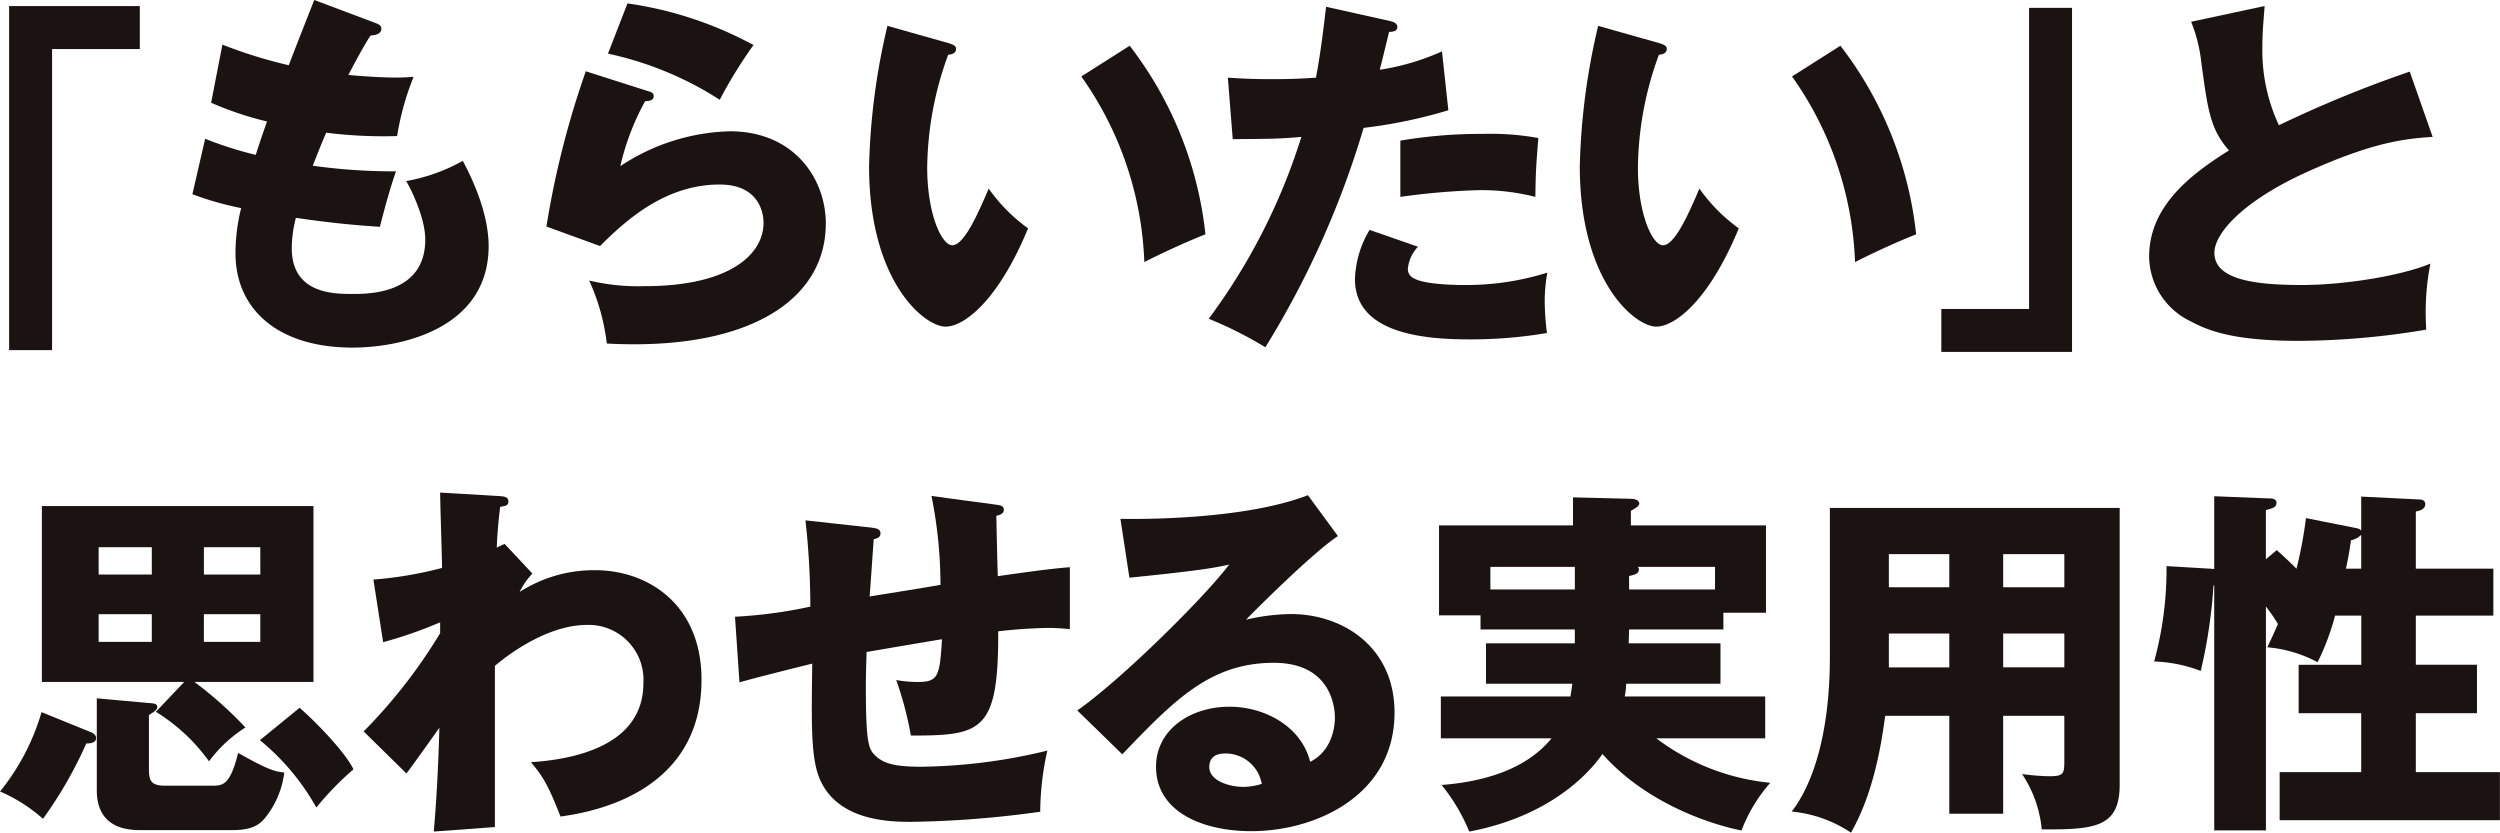
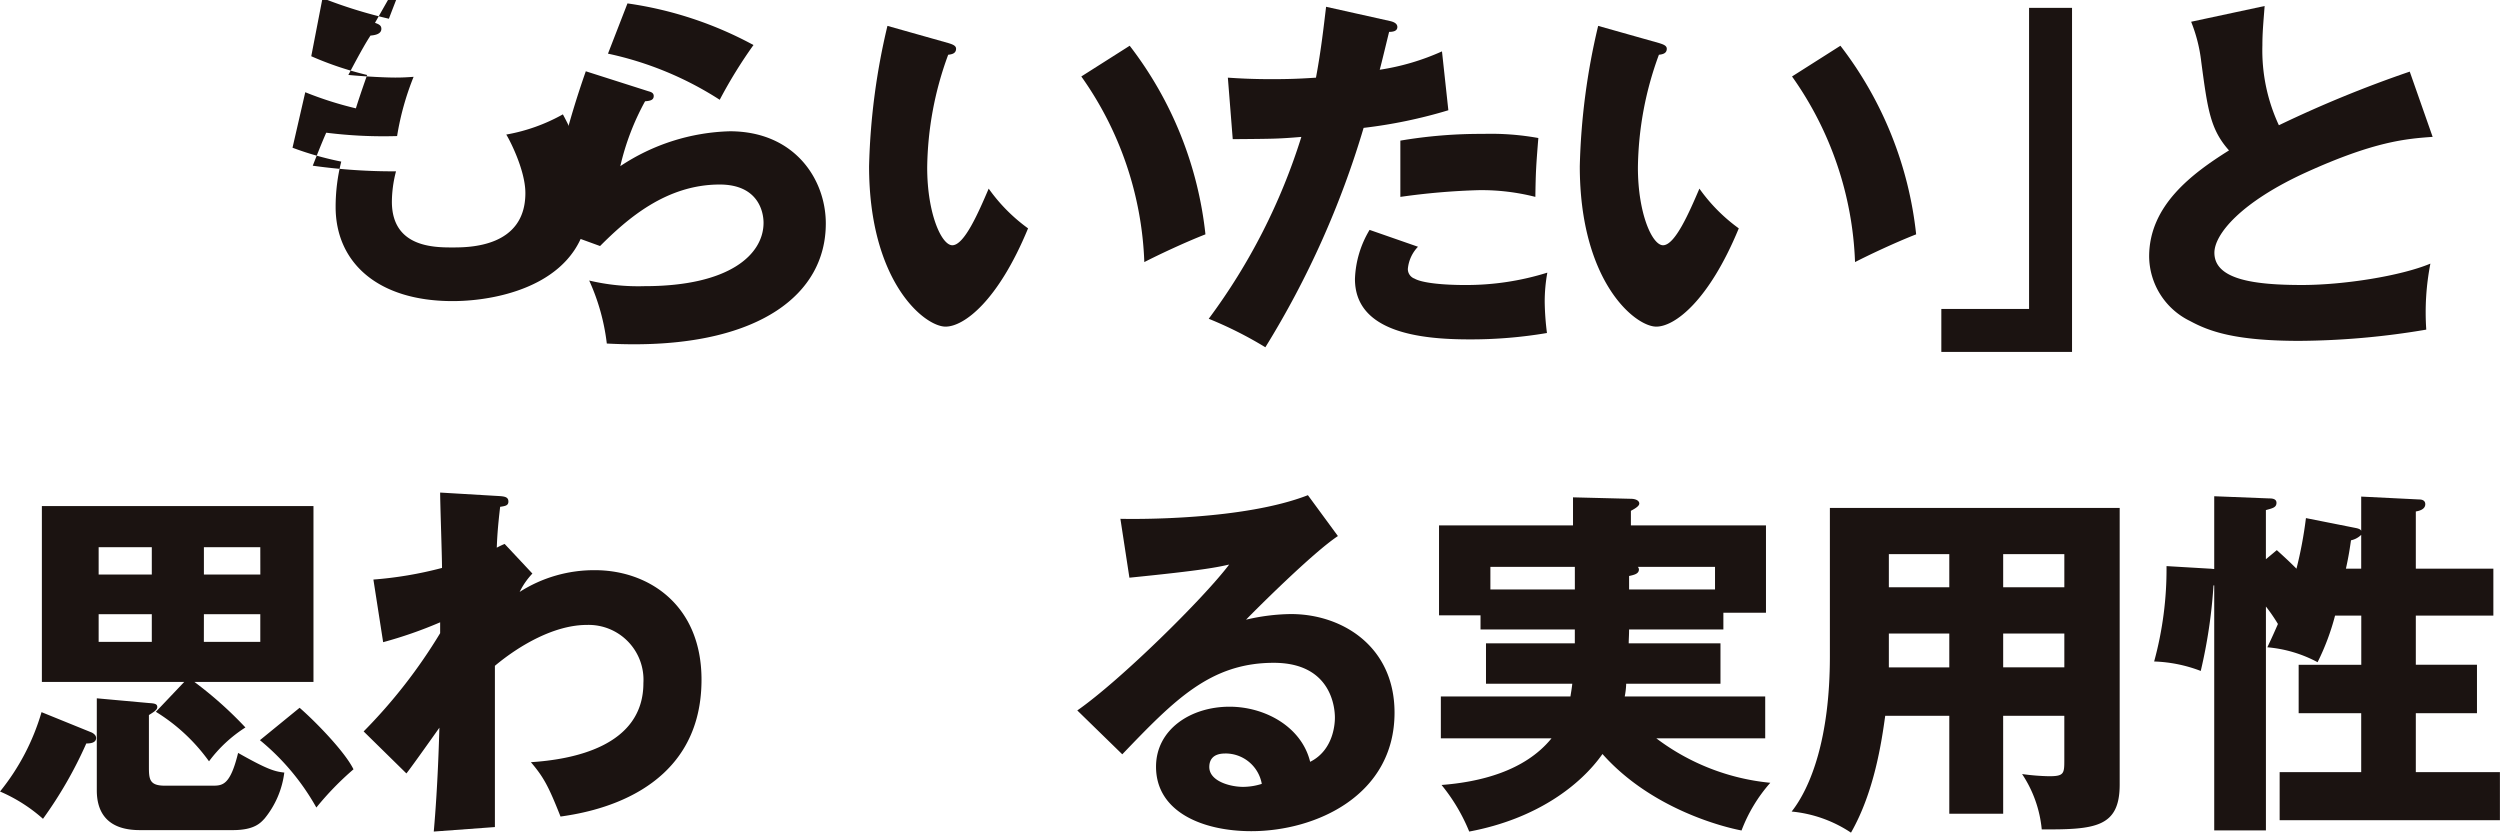
<svg xmlns="http://www.w3.org/2000/svg" width="259.816" height="86.535" viewBox="0 0 259.816 86.535">
  <g id="グループ_200" data-name="グループ 200" transform="translate(-575.827 -2044.995)">
-     <path id="パス_3843" data-name="パス 3843" d="M1133.256,2240.759h13.583v4.465h-9.118v31.291h-4.465Z" transform="translate(-556.482 -195.132)" fill="#1b1311" />
-     <path id="パス_3844" data-name="パス 3844" d="M1171.28,2242.5c.429.157.662.273.662.624,0,.546-.662.663-1.13.7-.428.662-.9,1.441-2.3,4.092,2.065.195,4.053.273,4.871.273s1.364-.039,1.91-.078a28.564,28.564,0,0,0-1.715,6.157,47.673,47.673,0,0,1-7.365-.35c-.468,1.052-1.014,2.454-1.4,3.43a60.207,60.207,0,0,0,8.652.584c-.74,2.1-1.364,4.559-1.676,5.768-2.377-.156-5.066-.39-8.729-.935a12.716,12.716,0,0,0-.429,3.156c0,4.755,4.4,4.755,6.314,4.755,1.675,0,7.56,0,7.56-5.652,0-2.494-1.793-5.806-1.988-6.079a18.669,18.669,0,0,0,5.885-2.1c.936,1.715,2.689,5.417,2.689,8.846,0,8.574-9.041,10.561-14.146,10.561-7.834,0-12.16-4.053-12.16-9.781a19.154,19.154,0,0,1,.585-4.716,32.707,32.707,0,0,1-5.066-1.442l1.325-5.768a36.688,36.688,0,0,0,5.261,1.676c.156-.506.429-1.365,1.169-3.469a33.867,33.867,0,0,1-5.807-1.948l1.169-6.04a49.023,49.023,0,0,0,6.9,2.143c.39-1.053,2.261-5.807,2.651-6.782Z" transform="translate(-556.482 -195.132)" fill="#1b1311" />
+     <path id="パス_3844" data-name="パス 3844" d="M1171.28,2242.5c.429.157.662.273.662.624,0,.546-.662.663-1.13.7-.428.662-.9,1.441-2.3,4.092,2.065.195,4.053.273,4.871.273s1.364-.039,1.91-.078a28.564,28.564,0,0,0-1.715,6.157,47.673,47.673,0,0,1-7.365-.35c-.468,1.052-1.014,2.454-1.4,3.43a60.207,60.207,0,0,0,8.652.584a12.716,12.716,0,0,0-.429,3.156c0,4.755,4.4,4.755,6.314,4.755,1.675,0,7.56,0,7.56-5.652,0-2.494-1.793-5.806-1.988-6.079a18.669,18.669,0,0,0,5.885-2.1c.936,1.715,2.689,5.417,2.689,8.846,0,8.574-9.041,10.561-14.146,10.561-7.834,0-12.16-4.053-12.16-9.781a19.154,19.154,0,0,1,.585-4.716,32.707,32.707,0,0,1-5.066-1.442l1.325-5.768a36.688,36.688,0,0,0,5.261,1.676c.156-.506.429-1.365,1.169-3.469a33.867,33.867,0,0,1-5.807-1.948l1.169-6.04a49.023,49.023,0,0,0,6.9,2.143c.39-1.053,2.261-5.807,2.651-6.782Z" transform="translate(-556.482 -195.132)" fill="#1b1311" />
    <path id="パス_3845" data-name="パス 3845" d="M1199.664,2249.6c.272.078.584.156.584.507,0,.468-.468.507-.9.546a26.213,26.213,0,0,0-2.573,6.742,21.577,21.577,0,0,1,11.38-3.625c6.7,0,9.977,4.949,9.977,9.587,0,7.444-7.015,12.55-19.914,12.55-1.131,0-2.105-.039-2.846-.078a21.928,21.928,0,0,0-1.831-6.548,21.955,21.955,0,0,0,5.767.585c8.847,0,12.354-3.313,12.354-6.586,0-1.131-.545-3.976-4.559-3.976-5.573,0-9.626,3.586-12.432,6.392l-5.573-2.026a92.505,92.505,0,0,1,4.092-16.135Zm-2.144-9.119a38.882,38.882,0,0,1,13.095,4.326,49.042,49.042,0,0,0-3.508,5.69,34.833,34.833,0,0,0-11.613-4.794Z" transform="translate(-556.482 -195.132)" fill="#1b1311" />
    <path id="パス_3846" data-name="パス 3846" d="M1230.89,2244.609c.351.118.78.235.78.584,0,.507-.468.585-.819.624a34.9,34.9,0,0,0-2.182,11.73c0,4.756,1.481,8.068,2.611,8.068,1.247,0,2.728-3.429,3.78-5.885a17.709,17.709,0,0,0,4.092,4.13c-3.117,7.561-6.664,10.212-8.573,10.212-2.183,0-7.95-4.637-7.95-16.679a69.6,69.6,0,0,1,1.909-14.577Zm18.824.272a38.875,38.875,0,0,1,7.872,19.6c-2.3.9-5.066,2.221-6.352,2.884a35.49,35.49,0,0,0-6.548-19.291Z" transform="translate(-556.482 -195.132)" fill="#1b1311" />
    <path id="パス_3847" data-name="パス 3847" d="M1276.752,2242.31c.35.078.779.234.779.623,0,.468-.545.507-.857.507-.156.623-.819,3.391-.975,3.936a24.8,24.8,0,0,0,6.47-1.909l.662,6.118a50.756,50.756,0,0,1-8.807,1.832,94.12,94.12,0,0,1-10.211,22.8,40.464,40.464,0,0,0-5.885-2.962,63.224,63.224,0,0,0,9.626-18.9c-2.377.2-2.845.2-7.131.234l-.507-6.391c1.169.077,2.533.155,4.521.155,1.753,0,2.923-.039,4.637-.155.546-2.924.819-5.456,1.052-7.366Zm2.923,23.461a3.817,3.817,0,0,0-1.053,2.3,1.056,1.056,0,0,0,.7,1.014c.818.468,3.079.662,5.222.662a28.146,28.146,0,0,0,8.574-1.286,16.853,16.853,0,0,0-.273,3.04,27.967,27.967,0,0,0,.234,3.234,47.231,47.231,0,0,1-8.068.663c-5.1,0-11.886-.74-11.886-6.274a10.574,10.574,0,0,1,1.52-5.106Zm-1.832-11.029a49.944,49.944,0,0,1,8.613-.7,27.785,27.785,0,0,1,5.728.429c-.234,2.883-.272,3.506-.311,6.118a22.649,22.649,0,0,0-5.846-.7,71.8,71.8,0,0,0-8.184.7Z" transform="translate(-556.482 -195.132)" fill="#1b1311" />
    <path id="パス_3848" data-name="パス 3848" d="M1304.752,2244.609c.351.118.78.235.78.584,0,.507-.468.585-.819.624a34.9,34.9,0,0,0-2.182,11.73c0,4.756,1.481,8.068,2.611,8.068,1.247,0,2.728-3.429,3.78-5.885a17.709,17.709,0,0,0,4.092,4.13c-3.117,7.561-6.664,10.212-8.573,10.212-2.183,0-7.95-4.637-7.95-16.679a69.6,69.6,0,0,1,1.909-14.577Zm18.824.272a38.874,38.874,0,0,1,7.872,19.6c-2.3.9-5.066,2.221-6.352,2.884a35.488,35.488,0,0,0-6.548-19.291Z" transform="translate(-556.482 -195.132)" fill="#1b1311" />
    <path id="パス_3849" data-name="パス 3849" d="M1347.648,2276.7h-13.583v-4.465h9.118v-31.291h4.465Z" transform="translate(-556.482 -195.132)" fill="#1b1311" />
    <path id="パス_3850" data-name="パス 3850" d="M1385.125,2254.352c-2.767.194-6.041.468-13.095,3.663-6.859,3.118-9.587,6.47-9.587,8.38,0,2.8,4.17,3.351,9.119,3.351,4.327,0,10.25-.936,13.329-2.222a26.462,26.462,0,0,0-.429,6.859,81.212,81.212,0,0,1-13.172,1.169c-6.781,0-9.431-1.013-11.38-2.065a7.531,7.531,0,0,1-4.248-6.7c0-5.3,4.443-8.613,8.3-11.029-1.948-2.182-2.221-4.248-2.884-9.2a16.017,16.017,0,0,0-1.052-4.17l7.639-1.637c-.156,1.989-.234,2.845-.234,4.093a18.434,18.434,0,0,0,1.714,8.3,123.316,123.316,0,0,1,13.6-5.574Z" transform="translate(-556.482 -195.132)" fill="#1b1311" />
    <path id="パス_3851" data-name="パス 3851" d="M1141.845,2316.256c.151.077.454.265.454.568,0,.568-.757.568-1.022.568a43.341,43.341,0,0,1-4.5,7.832,16.476,16.476,0,0,0-4.465-2.838,23.614,23.614,0,0,0,4.314-8.248Zm9.61-5.258h-14.794v-18.276h28.226V2311h-12.373a39.815,39.815,0,0,1,5.3,4.73,14.188,14.188,0,0,0-3.783,3.518,19.106,19.106,0,0,0-5.524-5.146Zm-3.67,2.194c.567.038.87.075.87.416,0,.265-.265.455-.87.832v5.336c0,1.324.038,2.005,1.664,2.005h4.881c1.1,0,1.892,0,2.725-3.406,2.951,1.666,3.746,1.93,4.8,2.043a9.386,9.386,0,0,1-2.043,4.769c-.416.453-1.059,1.21-3.292,1.21h-9.686c-3.519,0-4.465-2.006-4.465-4.124V2312.7Zm.3-16.194h-5.524v2.837h5.524Zm0,6.961h-5.524v2.876h5.524Zm11.275-6.961H1153.5v2.837h5.865Zm-5.865,9.837h5.865v-2.876H1153.5Zm9.951,6.849c1.778,1.551,4.73,4.615,5.6,6.394a30.846,30.846,0,0,0-3.859,3.973,24.518,24.518,0,0,0-5.865-7Z" transform="translate(-556.482 -195.132)" fill="#1b1311" />
    <path id="パス_3852" data-name="パス 3852" d="M1187.639,2299.735a7.66,7.66,0,0,0-1.325,1.909,14.377,14.377,0,0,1,7.833-2.26c5.495,0,11.068,3.546,11.068,11.38,0,12.081-11.964,13.835-14.653,14.225-1.247-3.157-1.754-4.092-3.079-5.651,4.248-.273,11.692-1.6,11.692-8.223a5.7,5.7,0,0,0-5.885-6.041c-3.313,0-6.937,2.065-9.548,4.248v16.758l-6.353.467c.429-4.871.546-9.586.585-10.794-1.13,1.6-3.157,4.442-3.43,4.753l-4.443-4.364a54.734,54.734,0,0,0,7.951-10.211v-1.13a44.182,44.182,0,0,1-5.924,2.066l-1.013-6.509a39.594,39.594,0,0,0,7.131-1.208c0-1.247-.194-6.7-.194-7.833l5.923.351c.741.039,1.17.078,1.17.585,0,.428-.351.467-.858.545-.273,2.338-.312,3.313-.351,4.248a8.758,8.758,0,0,1,.819-.39Z" transform="translate(-556.482 -195.132)" fill="#1b1311" />
-     <path id="パス_3853" data-name="パス 3853" d="M1235.735,2292.564c.545.078.9.117.9.546s-.467.545-.779.623c0,.2.117,5.729.156,6.274,4.832-.7,6.119-.818,7.482-.934v6.429c-.623-.039-1.286-.117-2.26-.117a51.636,51.636,0,0,0-5.183.352c.039,10.444-1.715,10.834-9.081,10.834a34.857,34.857,0,0,0-1.52-5.768,12.8,12.8,0,0,0,2.183.2c2.182,0,2.338-.546,2.572-4.443-1.247.2-6.7,1.13-7.833,1.325-.039,1.208-.078,2.377-.078,3.546,0,6.2.312,6.586,1.052,7.288.857.78,2.026,1.091,4.716,1.091a57.638,57.638,0,0,0,13.094-1.676,29.787,29.787,0,0,0-.74,6.353,105.473,105.473,0,0,1-13.446,1.052c-2.26,0-8.339-.077-9.782-5.378-.584-2.221-.545-5.3-.467-11.068-4.677,1.169-6.041,1.52-7.561,1.949l-.467-6.821a48.385,48.385,0,0,0,7.833-1.051,83.163,83.163,0,0,0-.507-8.964l6.742.74c.585.078,1.053.117,1.053.624,0,.429-.429.546-.7.584-.078.975-.351,5.1-.429,5.963,1.17-.194,4.911-.779,7.366-1.208a47.437,47.437,0,0,0-.935-9.236Z" transform="translate(-556.482 -195.132)" fill="#1b1311" />
    <path id="パス_3854" data-name="パス 3854" d="M1271.353,2295.837c-2.65,1.754-8.69,7.8-9.548,8.692a21.137,21.137,0,0,1,4.677-.585c5.3,0,10.756,3.351,10.756,10.249,0,8.574-8.145,12.315-14.887,12.315-5.027,0-9.9-1.987-9.9-6.7,0-3.858,3.586-6.235,7.638-6.235,3.664,0,7.483,2.065,8.379,5.728,2.572-1.286,2.572-4.286,2.572-4.6,0-.935-.311-5.69-6.352-5.69-6.586,0-10.327,3.859-15.745,9.509l-4.676-4.559c4.481-3.119,13.172-11.692,15.784-15.161-1.248.274-2.573.585-10.367,1.365l-.936-6.119c1.52.039,12.783.156,19.487-2.456Zm-11.73,22.6c-1.325,0-1.637.741-1.637,1.4,0,1.482,2.182,2.066,3.508,2.066a6.446,6.446,0,0,0,1.948-.312,3.827,3.827,0,0,0-3.819-3.157" transform="translate(-556.482 -195.132)" fill="#1b1311" />
    <path id="パス_3855" data-name="パス 3855" d="M1311.112,2306.987v4.2h-9.8a7.867,7.867,0,0,1-.151,1.323h14.6v4.352h-11.313a23.335,23.335,0,0,0,11.843,4.617,16.022,16.022,0,0,0-2.99,4.957c-1.816-.342-9.345-2.2-14.453-7.947-2.233,3.178-6.773,6.736-13.848,8.059a18.855,18.855,0,0,0-2.876-4.842c3.9-.3,8.627-1.4,11.427-4.844h-11.5v-4.352h13.47c.038-.3.114-.642.19-1.323h-8.968v-4.2h9.232v-1.439h-9.8v-1.475h-4.313v-9.345h13.924v-2.914l6.016.151c.492,0,.871.19.871.493,0,.227-.3.454-.871.756v1.514h14.038v9.081h-4.427v1.739h-9.8c0,.606-.038,1.06-.038,1.439Zm-15.135-7.946H1287.2v2.346h8.778Zm5.638,2.346h8.93v-2.346h-8.022a.4.4,0,0,1,.113.266c0,.452-.491.567-1.021.68Z" transform="translate(-556.482 -195.132)" fill="#1b1311" />
    <path id="パス_3856" data-name="パス 3856" d="M1340.492,2324.694h-5.6v-10.178h-6.659c-.378,2.725-1.135,7.909-3.557,12.146a13.406,13.406,0,0,0-6.167-2.194c1.968-2.5,3.973-7.569,3.973-16.119v-15.437H1352.6v28.755c0,4.428-2.535,4.692-8.1,4.654a12.469,12.469,0,0,0-2.043-5.751,23.069,23.069,0,0,0,2.8.228c1.551,0,1.589-.266,1.589-1.665v-4.617h-6.357Zm-5.6-26.977h-6.281v3.443h6.281Zm0,8.249h-6.281v3.519h6.281Zm5.6-4.806h6.356v-3.443h-6.356Zm0,8.324h6.356v-3.519h-6.356Z" transform="translate(-556.482 -195.132)" fill="#1b1311" />
    <path id="パス_3857" data-name="パス 3857" d="M1377.1,2294.993c.189.037.529.113.6.3v-3.557l6.054.3c.227,0,.605.075.605.491,0,.606-.794.718-.983.757v5.94h8.059v4.881h-8.059v5.109h6.356v5.031h-6.356v6.13h8.74v4.994h-22.892v-4.994h8.476v-6.13H1371.2v-5.031h6.508v-5.109h-2.725a24.931,24.931,0,0,1-1.816,4.843,13.463,13.463,0,0,0-5.221-1.551c.265-.568.492-1.021,1.1-2.422a18.113,18.113,0,0,0-1.248-1.815v23.27h-5.373v-25.465h-.076a53.3,53.3,0,0,1-1.324,8.891,14.829,14.829,0,0,0-4.843-.983,36.379,36.379,0,0,0,1.286-9.913l4.465.264c.152,0,.379.039.492.039V2291.7l5.751.227c.265,0,.719.038.719.454,0,.492-.416.567-1.1.757v5.108l1.135-.946c1.173,1.059,1.589,1.475,2.043,1.929a42.429,42.429,0,0,0,.984-5.258Zm.6.718a2.148,2.148,0,0,1-1.06.568c-.113.757-.227,1.589-.529,2.951h1.589Z" transform="translate(-556.482 -195.132)" fill="#1b1311" />
  </g>
</svg>